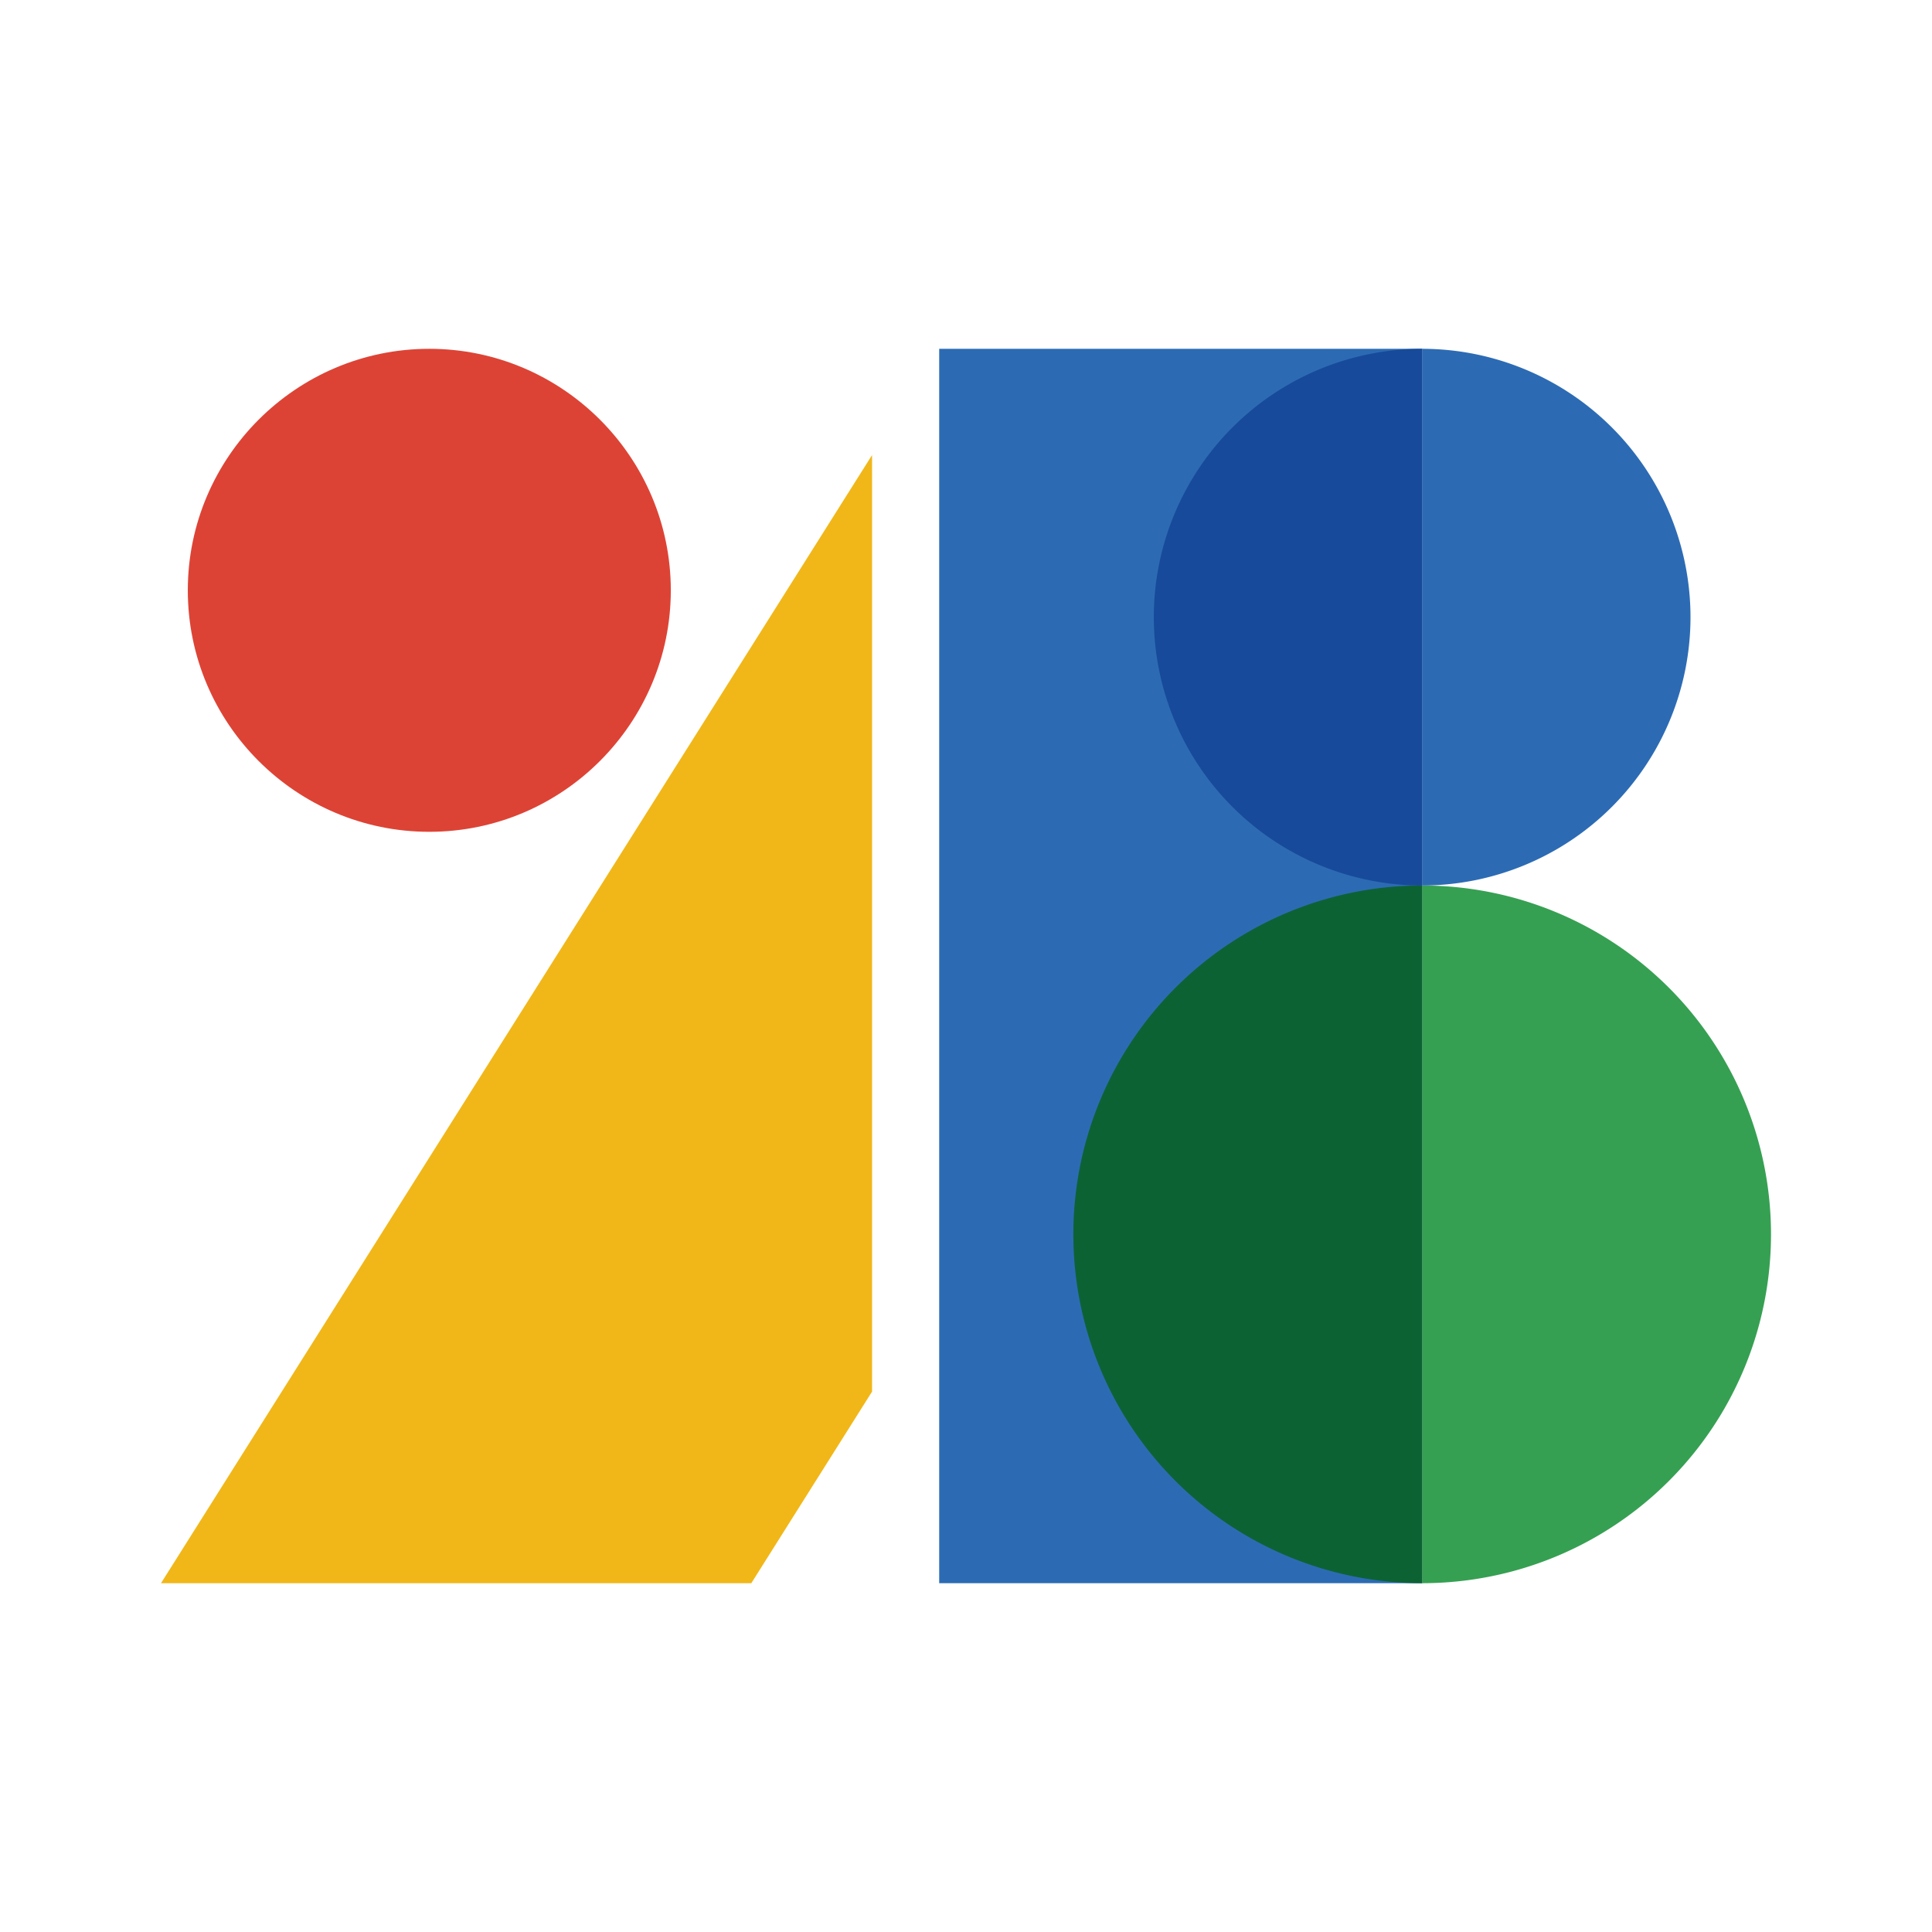
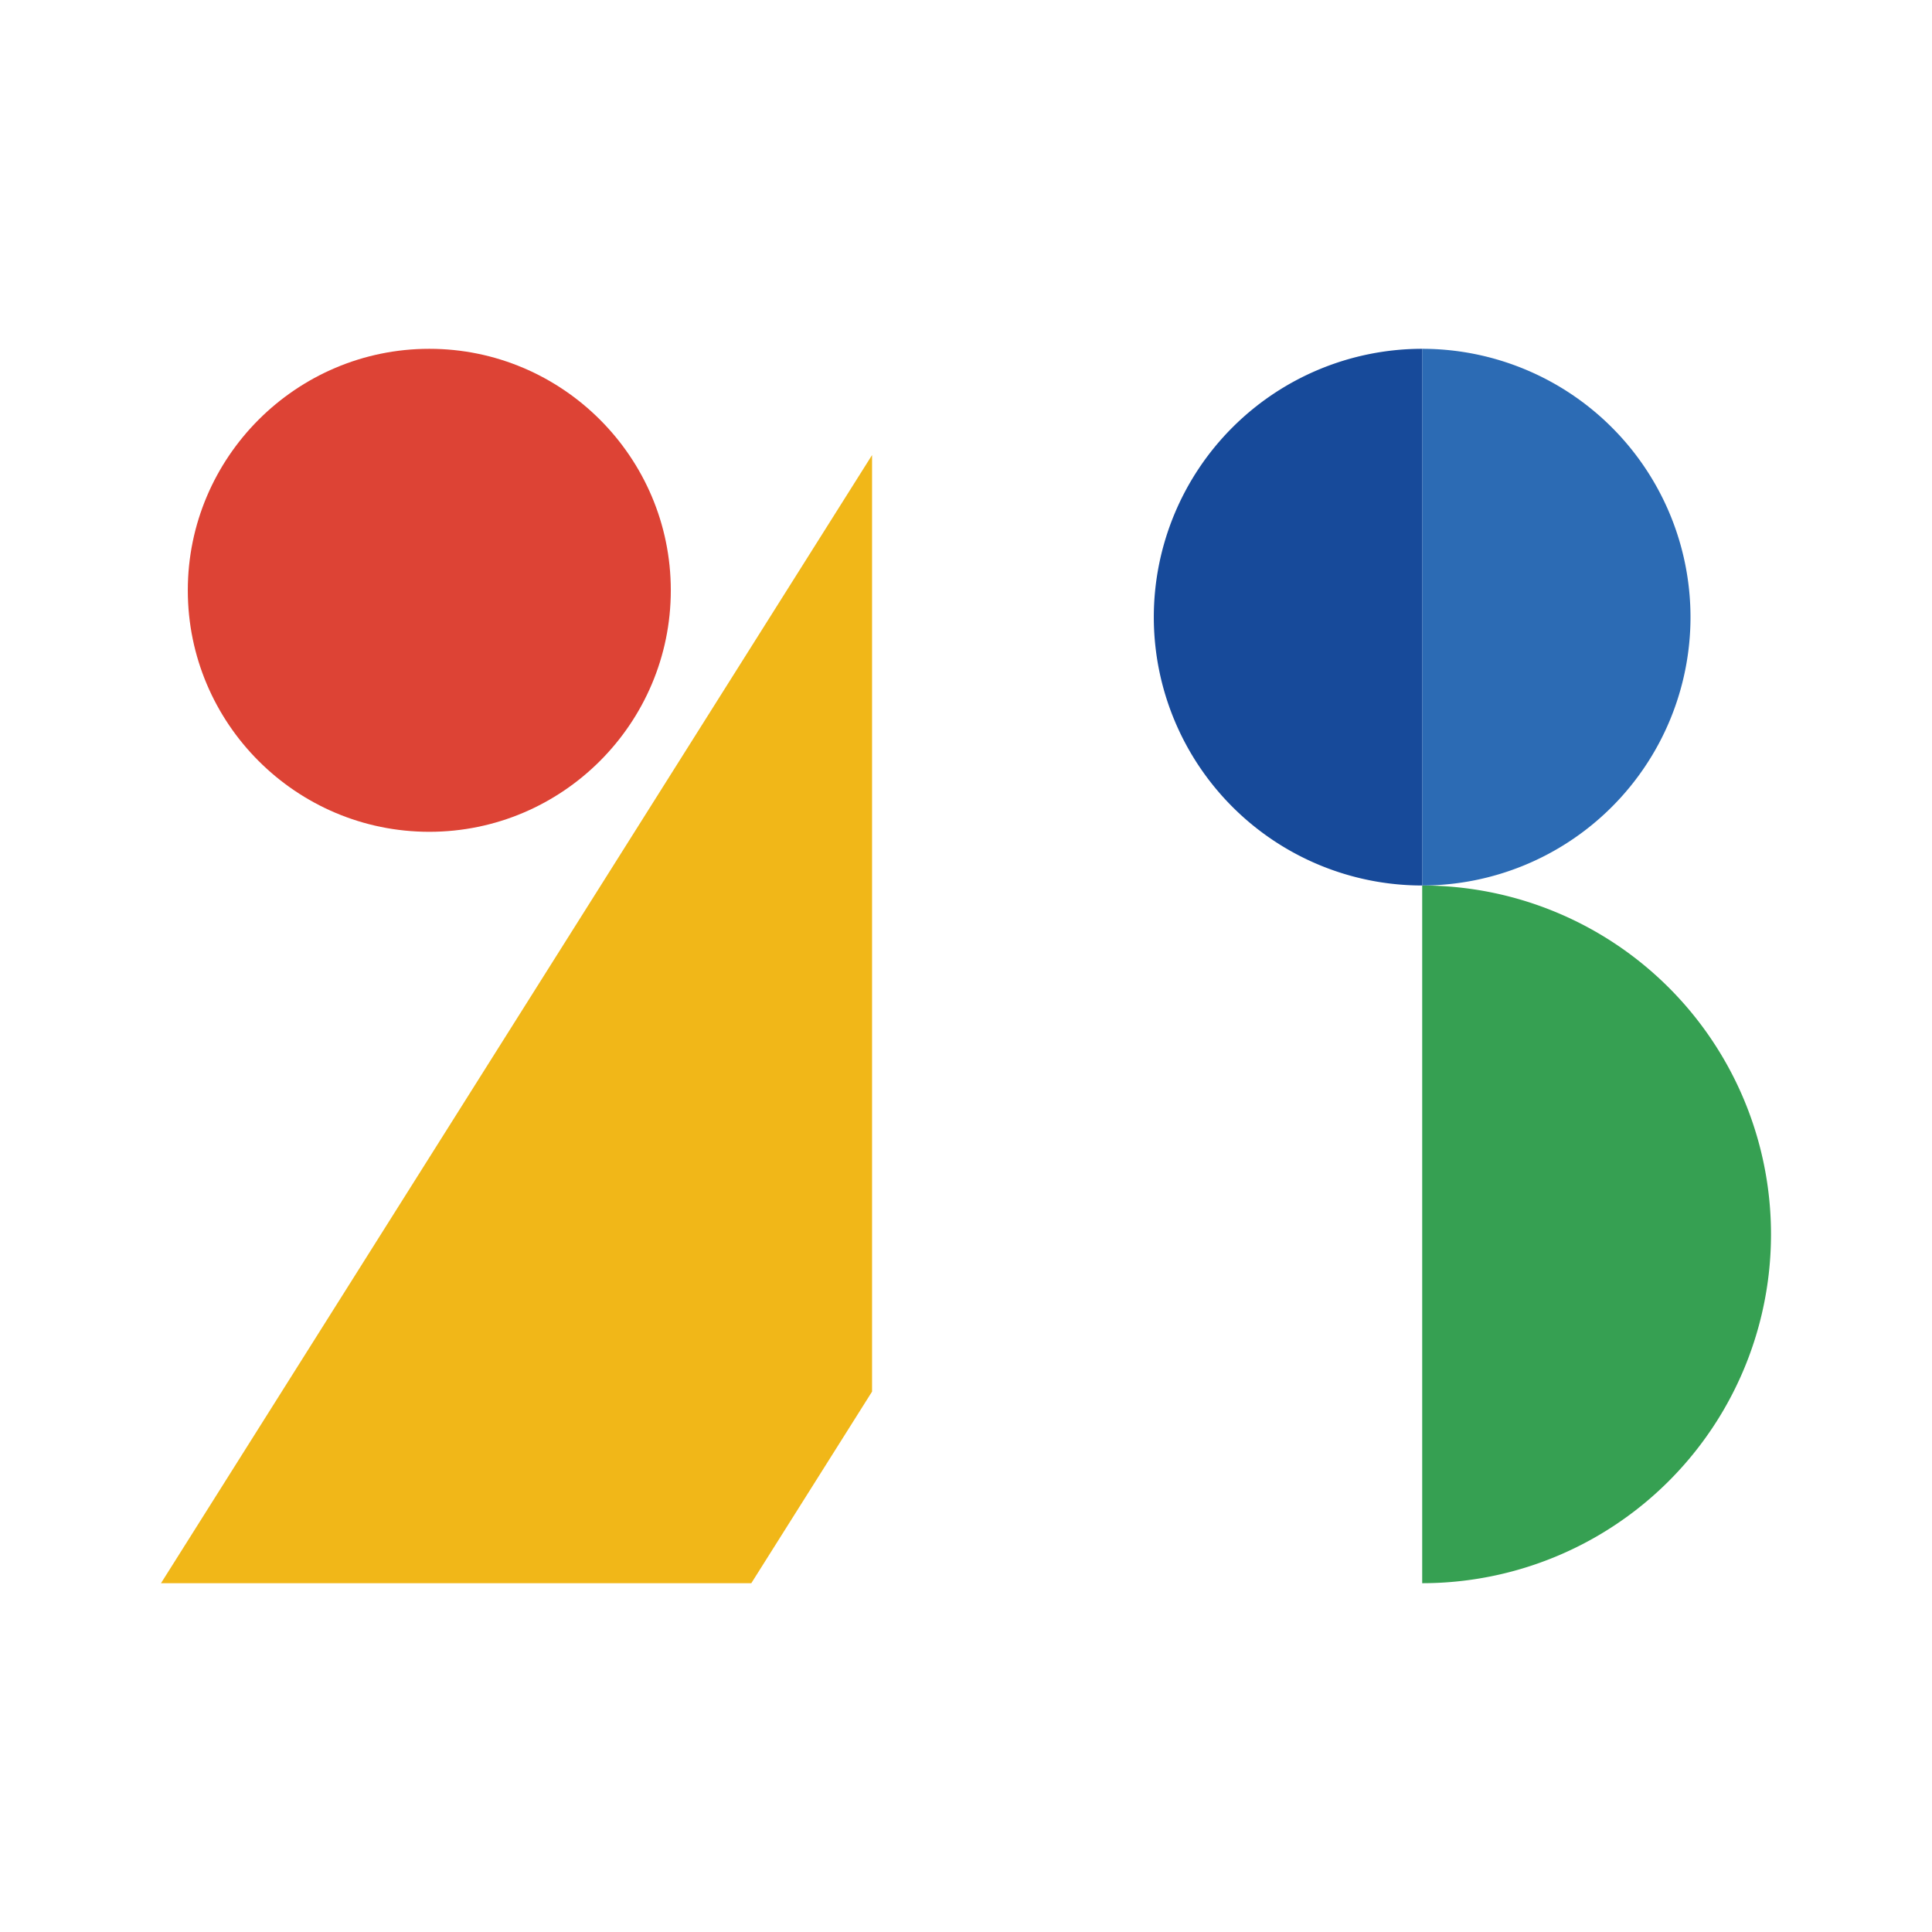
<svg xmlns="http://www.w3.org/2000/svg" fill="none" height="24" width="24">
  <path d="M10.833 5.653 2 19.667h7.333l1.5-2.38z" fill="#F1B718" />
-   <path d="M17.667 19.667h-6V4.333h6z" fill="#2C6BB4" />
  <path d="M22 15.333a4.333 4.333 0 0 1-4.333 4.334V11A4.333 4.333 0 0 1 22 15.333" fill="#36A052" />
-   <path d="M17.667 19.667a4.333 4.333 0 1 1 0-8.667z" fill="#0D6234" />
  <path d="M21 7.667A3.335 3.335 0 0 1 17.667 11V4.333A3.335 3.335 0 0 1 21 7.667" fill="#2C6BB4" />
  <path d="M17.667 11a3.335 3.335 0 0 1-3.334-3.333 3.335 3.335 0 0 1 3.334-3.334z" fill="#174A9A" />
  <path d="M2.333 7.333c0-1.653 1.347-3 3-3s3 1.347 3 3-1.346 3-3 3-3-1.346-3-3" fill="#DD4335" />
</svg>